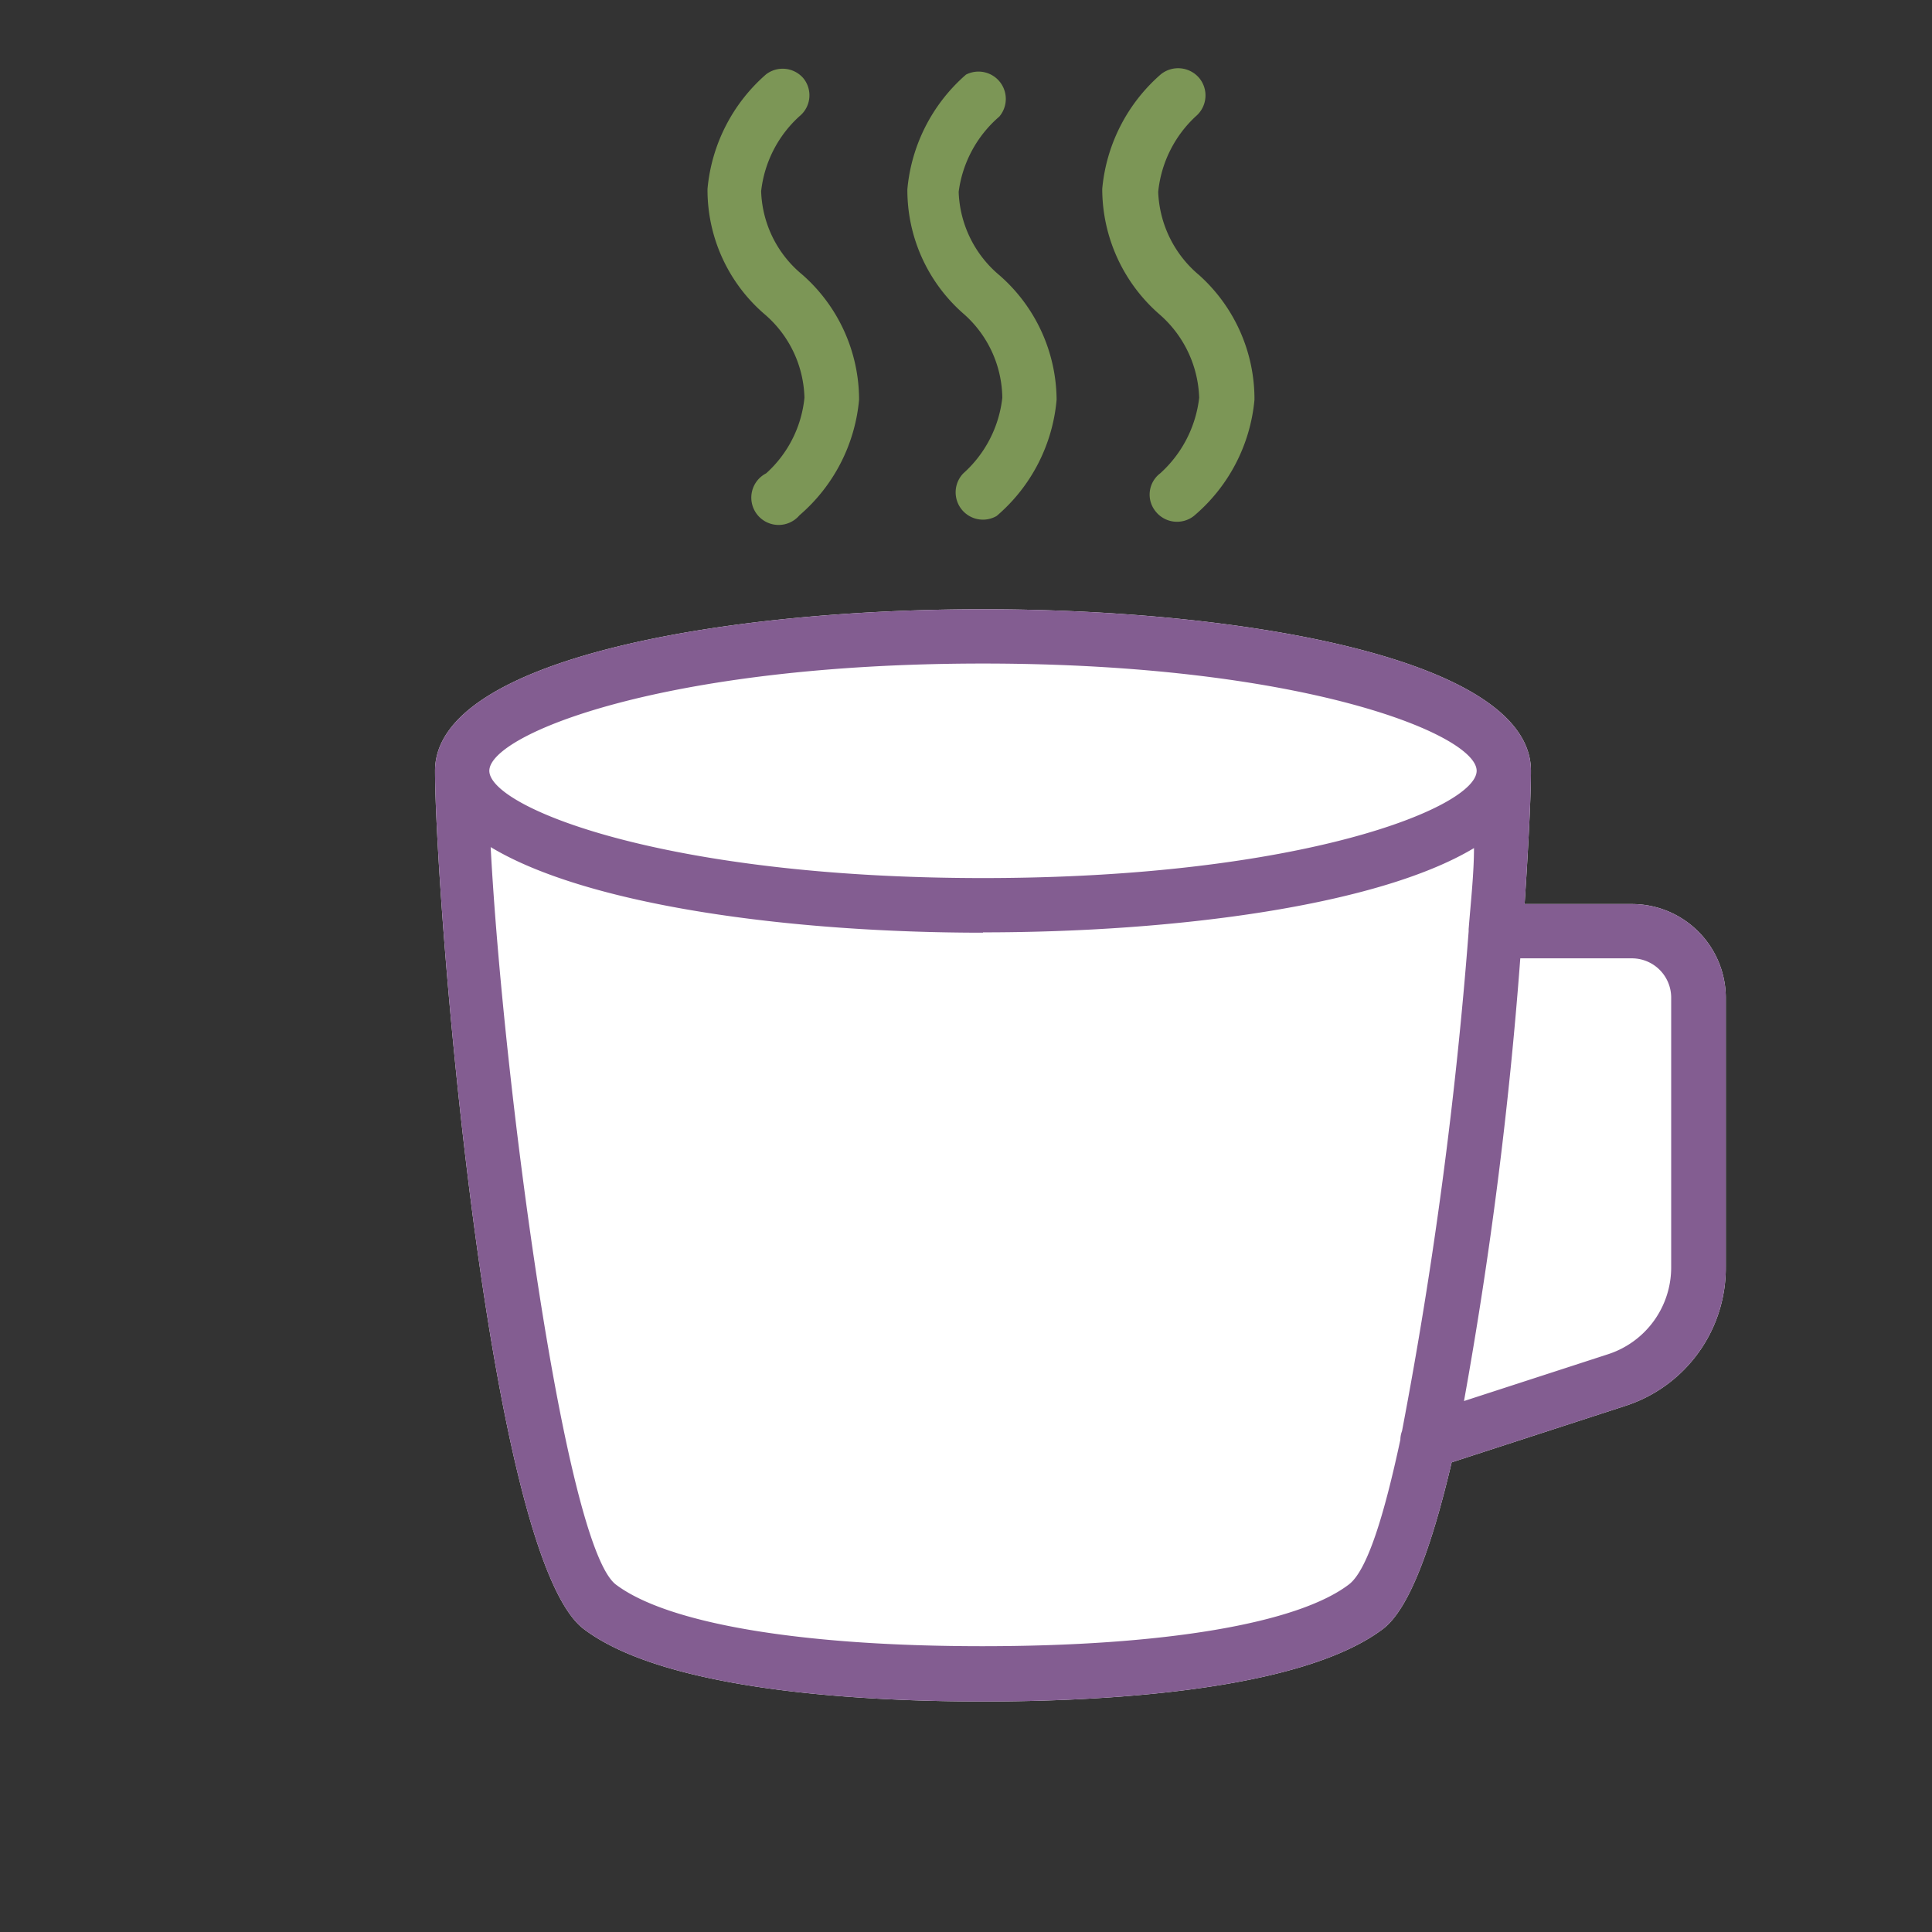
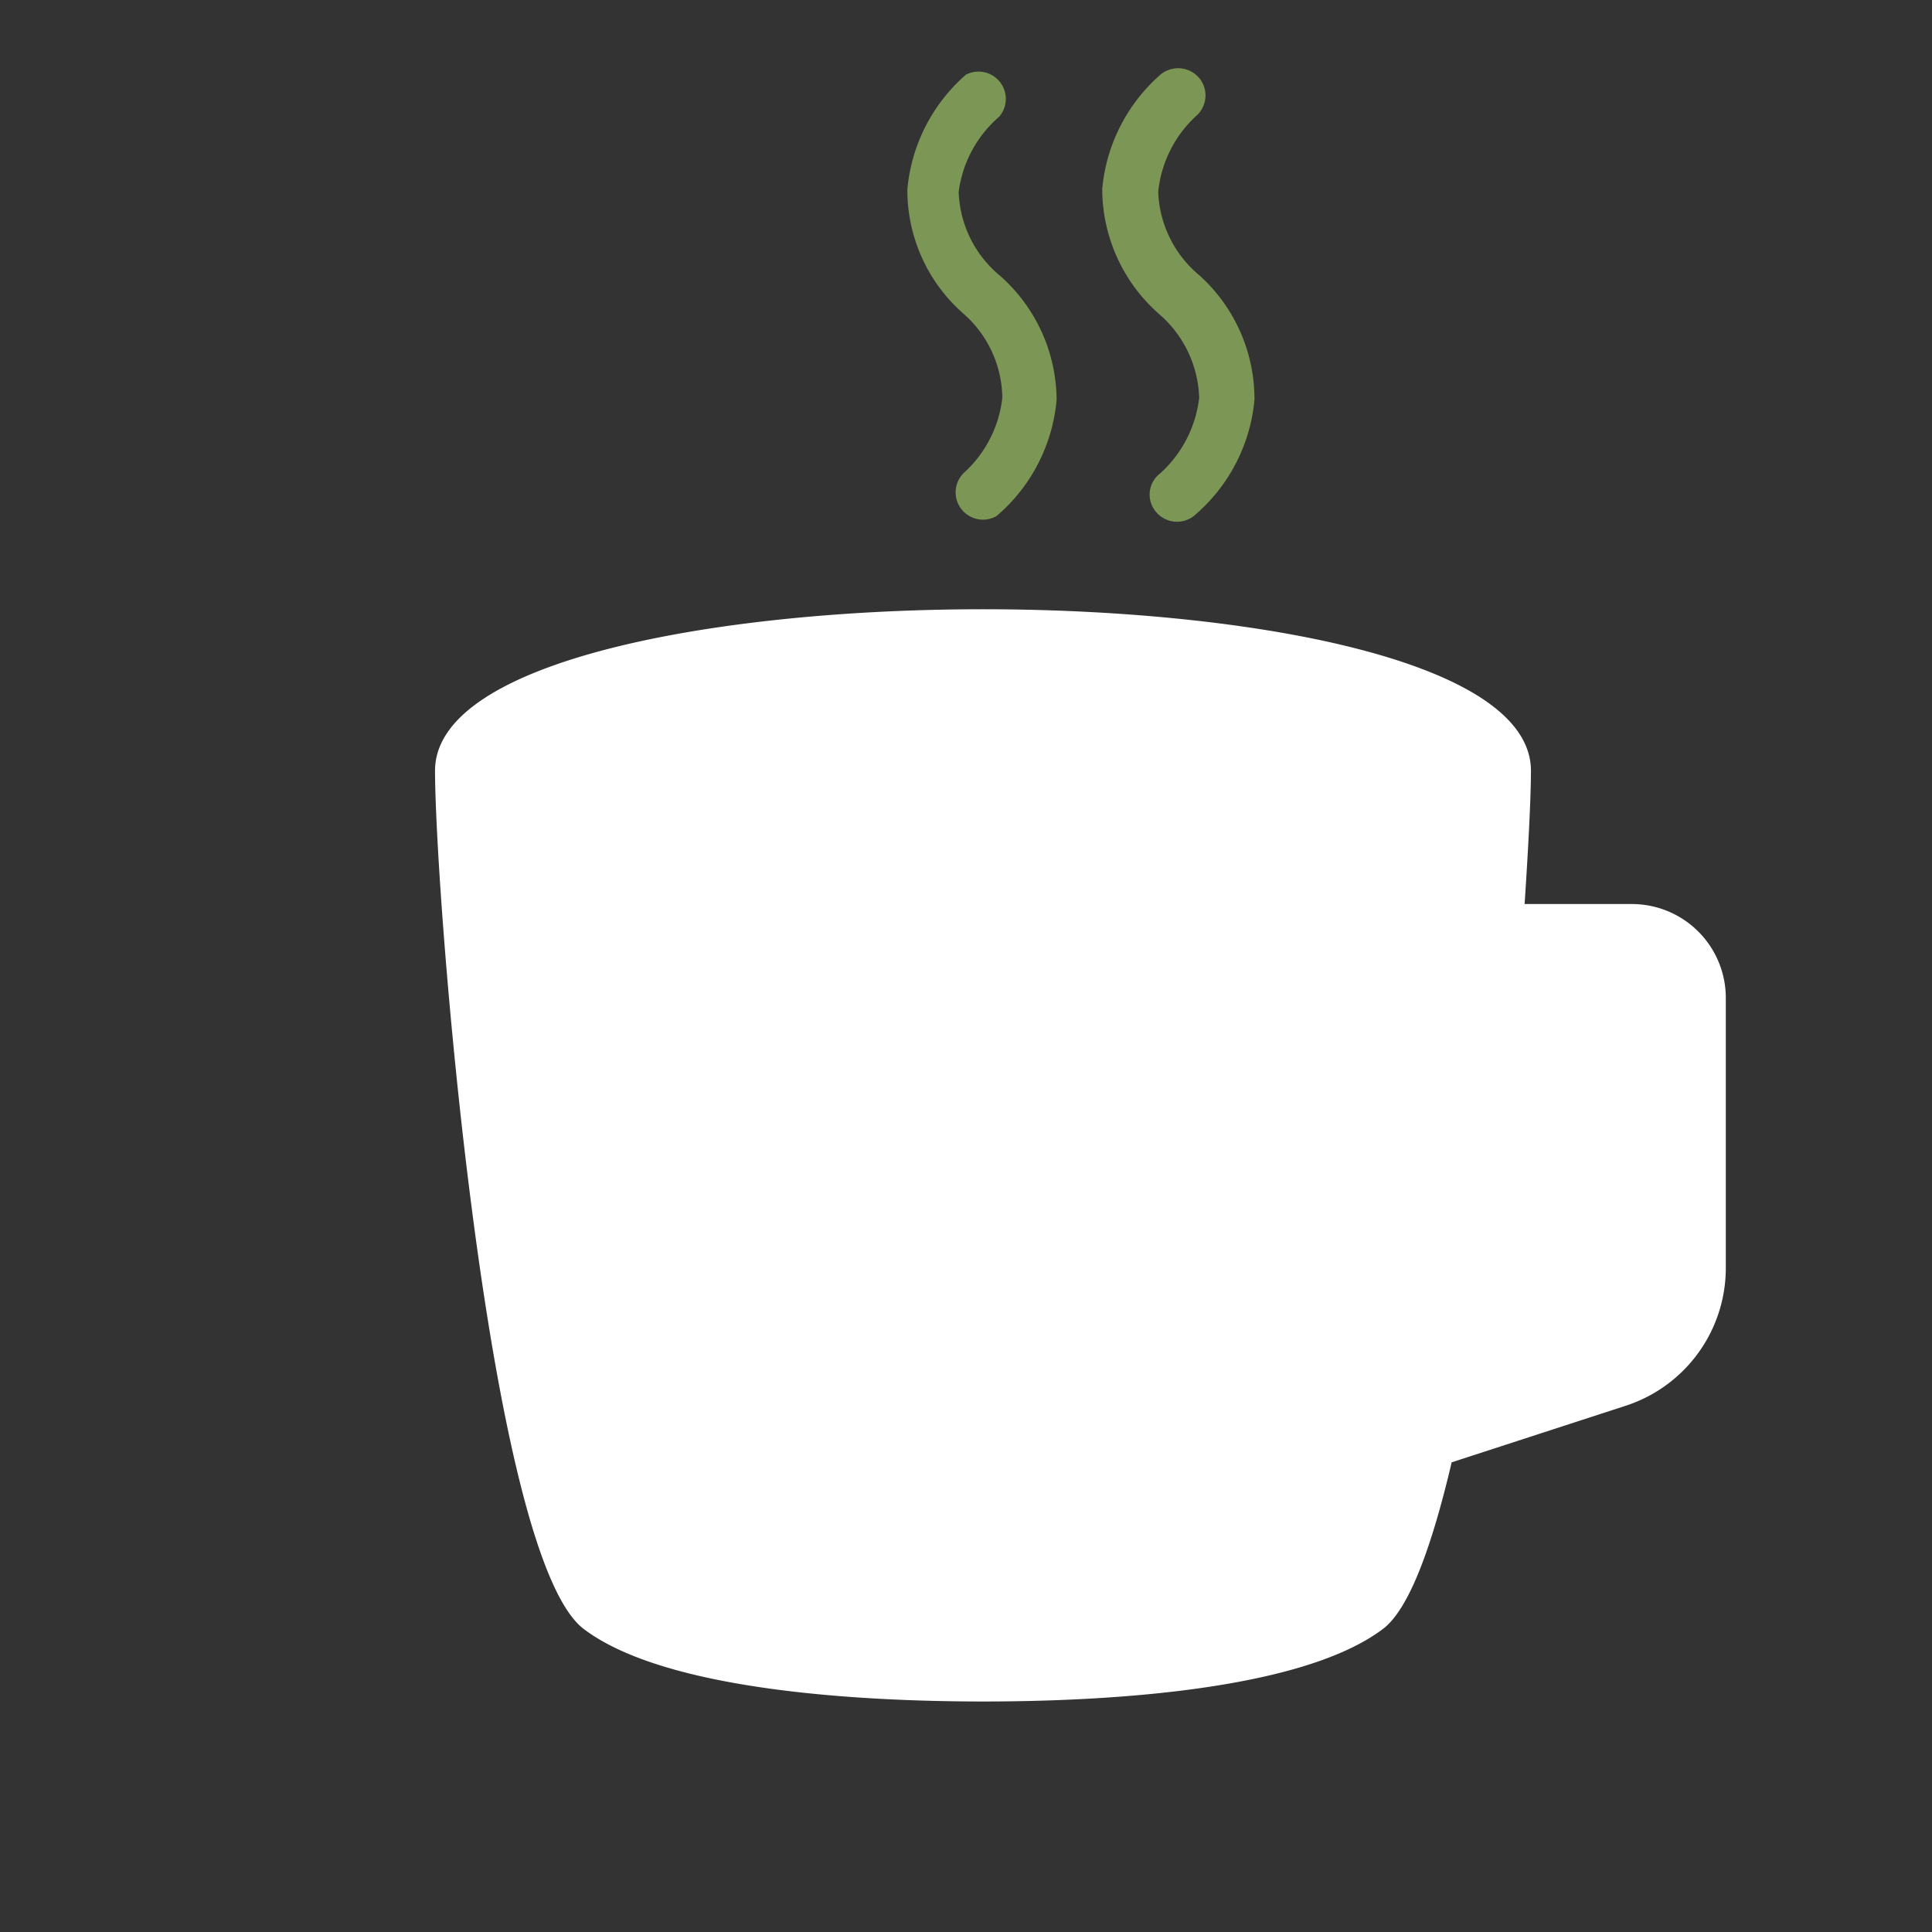
<svg xmlns="http://www.w3.org/2000/svg" id="Layer_1" data-name="Layer 1" viewBox="0 0 58 58">
  <rect x="0" y="0" width="58" height="58" fill="#333333" stroke="none" />
  <defs>
    <style>.cls-1{fill:#fff;}.cls-2{fill:#835d91;}.cls-3{fill:#7c9656;}</style>
  </defs>
  <path class="cls-1" d="M49,27.14H45.77c.12-1.82.19-3.25.19-4,0-3.33-8.53-4.85-16.45-4.85s-16.45,1.52-16.45,4.85c0,3.64,1.55,23.54,4.46,25.76,2.5,1.9,8.58,2.18,12,2.18s9.49-.28,12-2.18c.79-.6,1.47-2.49,2.06-5l5.23-1.7a4.35,4.35,0,0,0,3-4.15V30A2.82,2.82,0,0,0,49,27.14Z" />
-   <path class="cls-2" d="M17.52,48.9c2.5,1.9,8.58,2.18,12,2.18s9.49-.28,12-2.18c.79-.6,1.47-2.49,2.06-5l5.23-1.7a4.35,4.35,0,0,0,3-4.15V30A2.82,2.82,0,0,0,49,27.14H45.77c.12-1.82.19-3.25.19-4,0-3.33-8.53-4.85-16.45-4.85s-16.45,1.52-16.45,4.85C13.06,26.78,14.61,46.68,17.52,48.9ZM45.64,28.77H49a1.18,1.18,0,0,1,1.17,1.17v8.11a2.74,2.74,0,0,1-1.88,2.6l-4.34,1.41A129.08,129.08,0,0,0,45.64,28.77ZM29.51,19.92c9.59,0,14.82,2.13,14.82,3.22s-5.23,3.22-14.82,3.22-14.82-2.13-14.82-3.22S19.92,19.92,29.51,19.92Zm0,8.07c5.77,0,11.86-.8,14.74-2.53,0,.74-.09,1.56-.16,2.43,0,0,0,.05,0,.07v0a135,135,0,0,1-2,15,.75.75,0,0,0-.05.26c-.49,2.29-1,3.94-1.55,4.35-1.54,1.17-5.55,1.85-11,1.85s-9.45-.68-11-1.85-3.39-15.14-3.76-22.14C17.65,27.19,23.74,28,29.51,28Z" />
-   <path class="cls-3" d="M24.15,11.94A3.52,3.52,0,0,1,23,14.21a.82.82,0,1,0,1,1.26A5.19,5.19,0,0,0,25.79,12a5,5,0,0,0-1.71-3.76,3.38,3.38,0,0,1-1.23-2.5A3.57,3.57,0,0,1,24,3.49a.81.81,0,0,0,.11-1.15A.82.82,0,0,0,23,2.23h0a5.18,5.18,0,0,0-1.76,3.44,4.92,4.92,0,0,0,1.71,3.76A3.41,3.41,0,0,1,24.15,11.94Z" />
  <path class="cls-3" d="M30.09,11.94a3.57,3.57,0,0,1-1.17,2.27.82.82,0,0,0,1,1.28l0,0A5.18,5.18,0,0,0,31.72,12,5,5,0,0,0,30,8.26a3.41,3.41,0,0,1-1.22-2.5A3.59,3.59,0,0,1,30,3.5a.82.82,0,0,0-1-1.26,5.18,5.18,0,0,0-1.76,3.44,4.93,4.93,0,0,0,1.71,3.76A3.41,3.41,0,0,1,30.09,11.94Z" />
  <path class="cls-3" d="M36,11.94a3.61,3.61,0,0,1-1.17,2.27.8.8,0,0,0-.14,1.14.82.82,0,0,0,1.15.14l0,0A5.18,5.18,0,0,0,37.66,12,5,5,0,0,0,36,8.26a3.42,3.42,0,0,1-1.23-2.5A3.58,3.58,0,0,1,35.9,3.49.82.82,0,0,0,36,2.34a.83.83,0,0,0-1.15-.11,5.18,5.18,0,0,0-1.76,3.44A5,5,0,0,0,34.8,9.43,3.46,3.46,0,0,1,36,11.94Z" />
</svg>